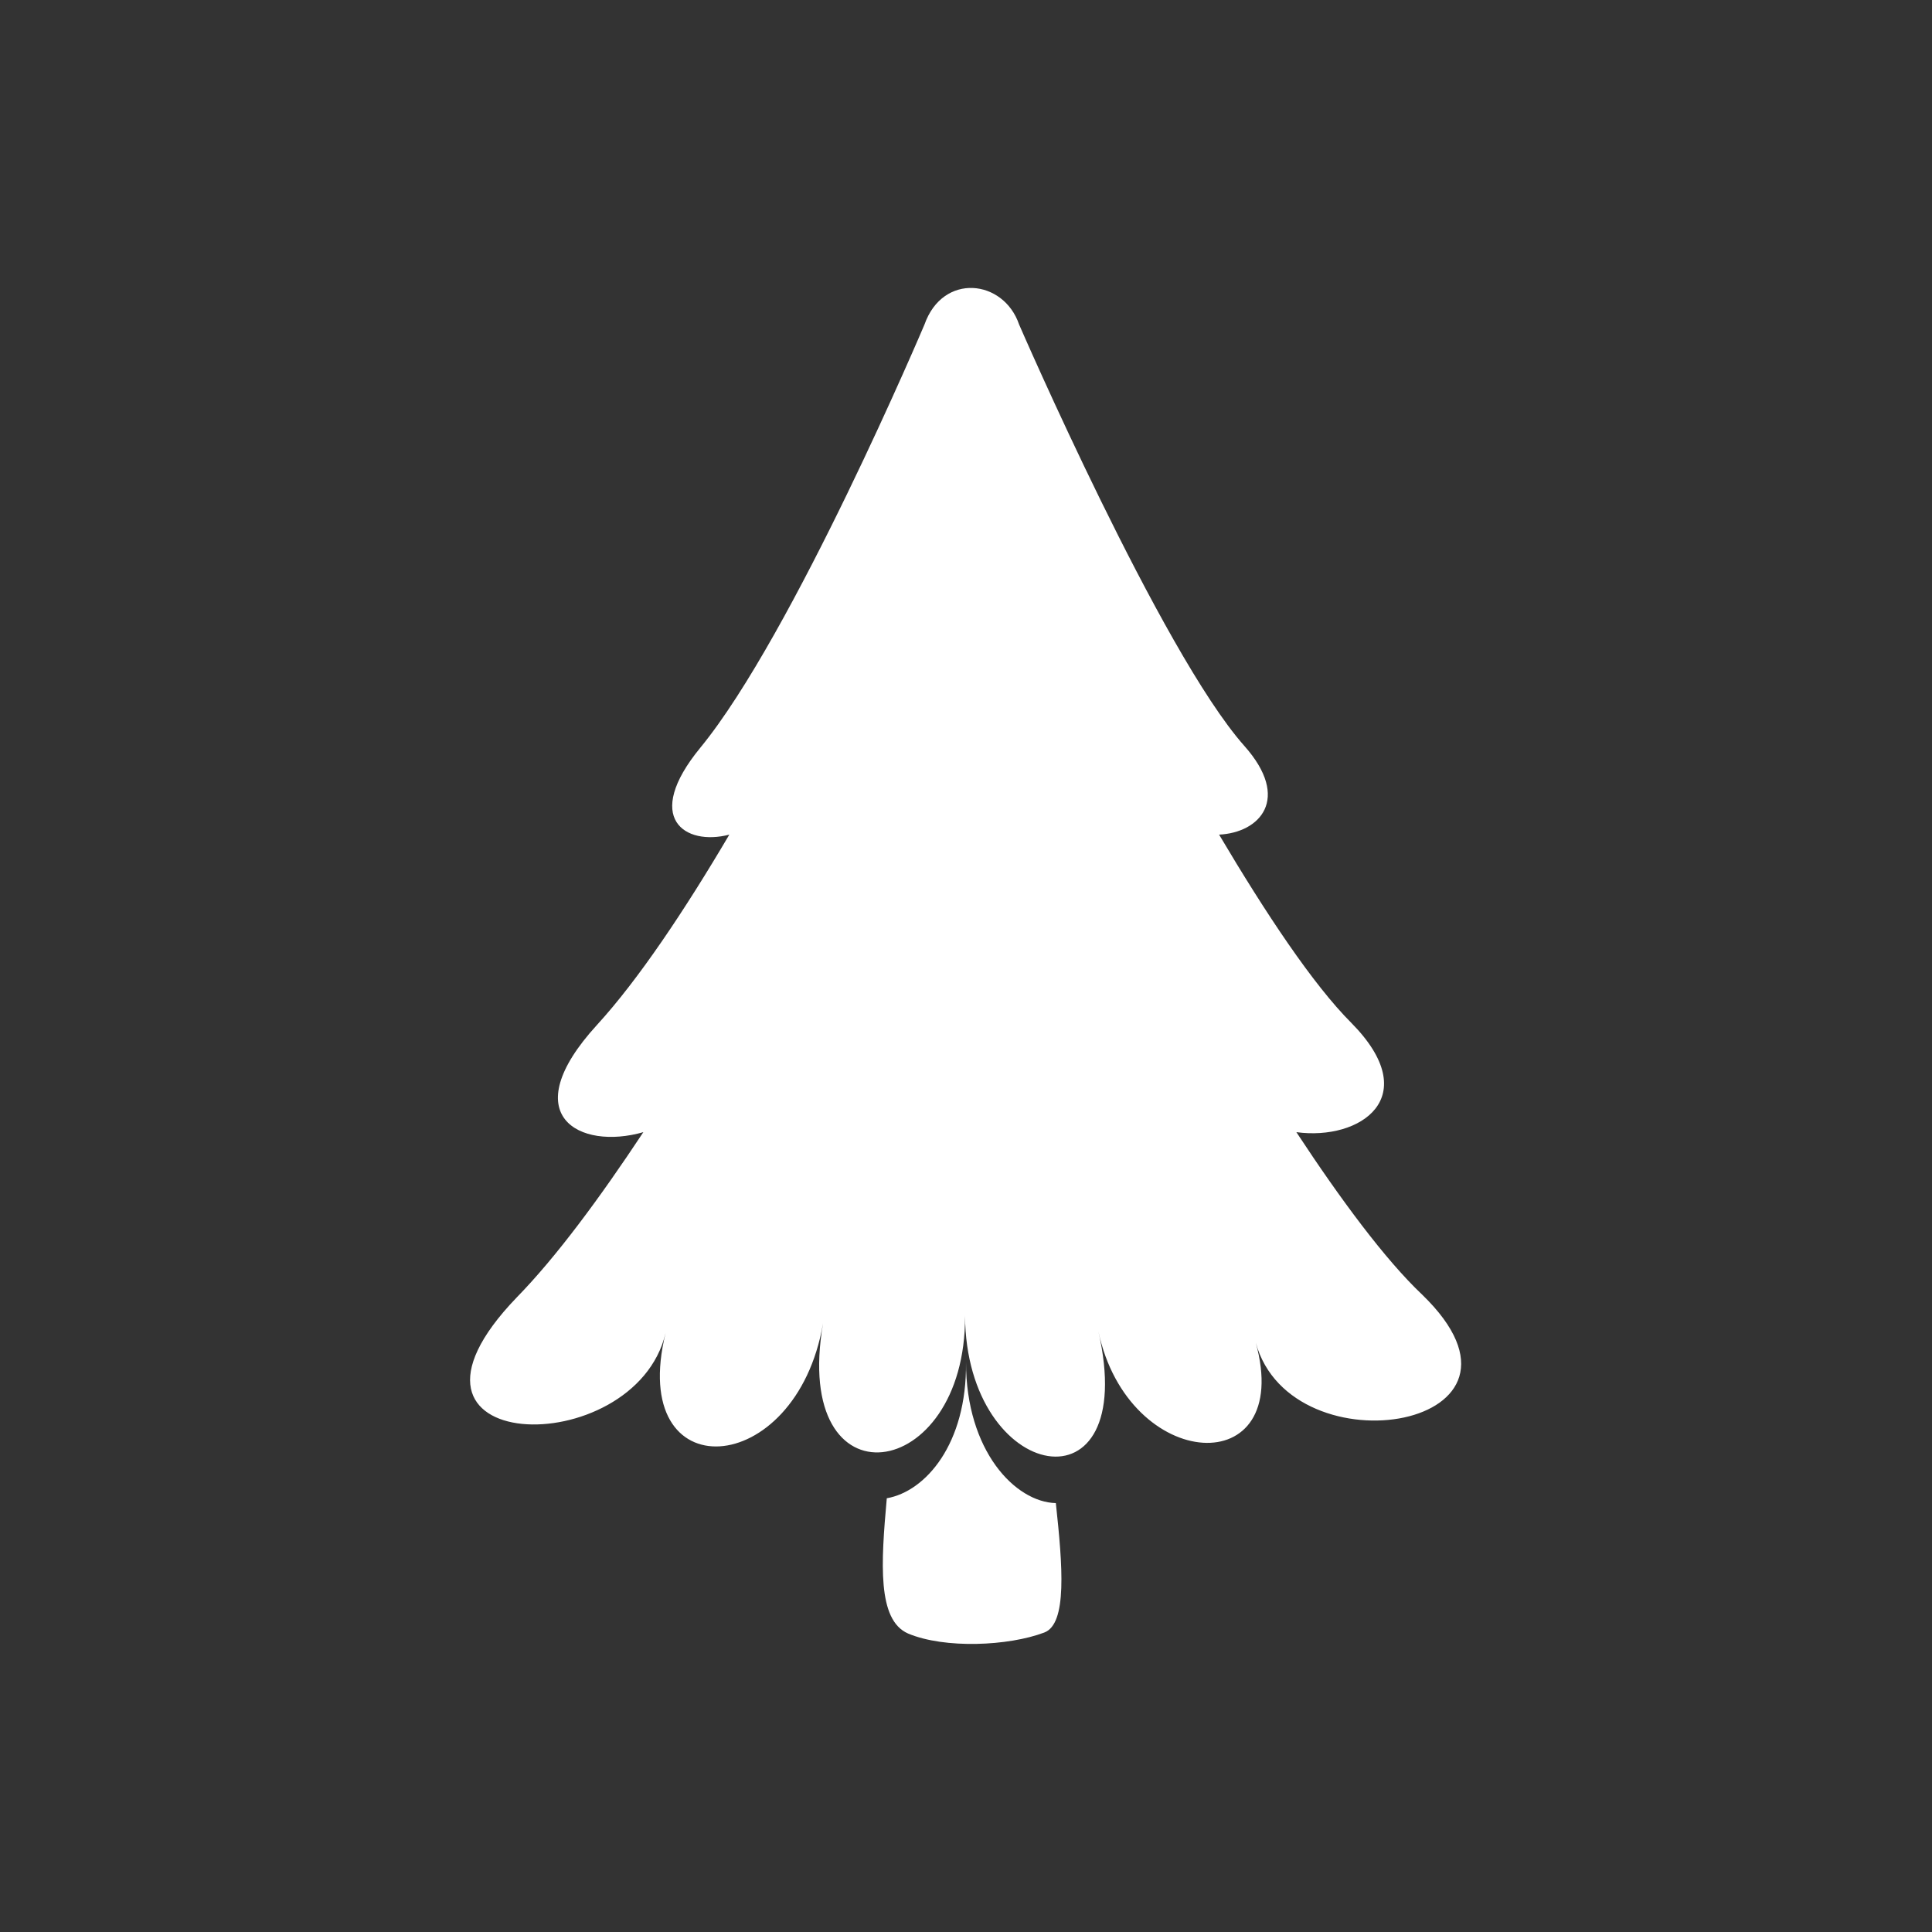
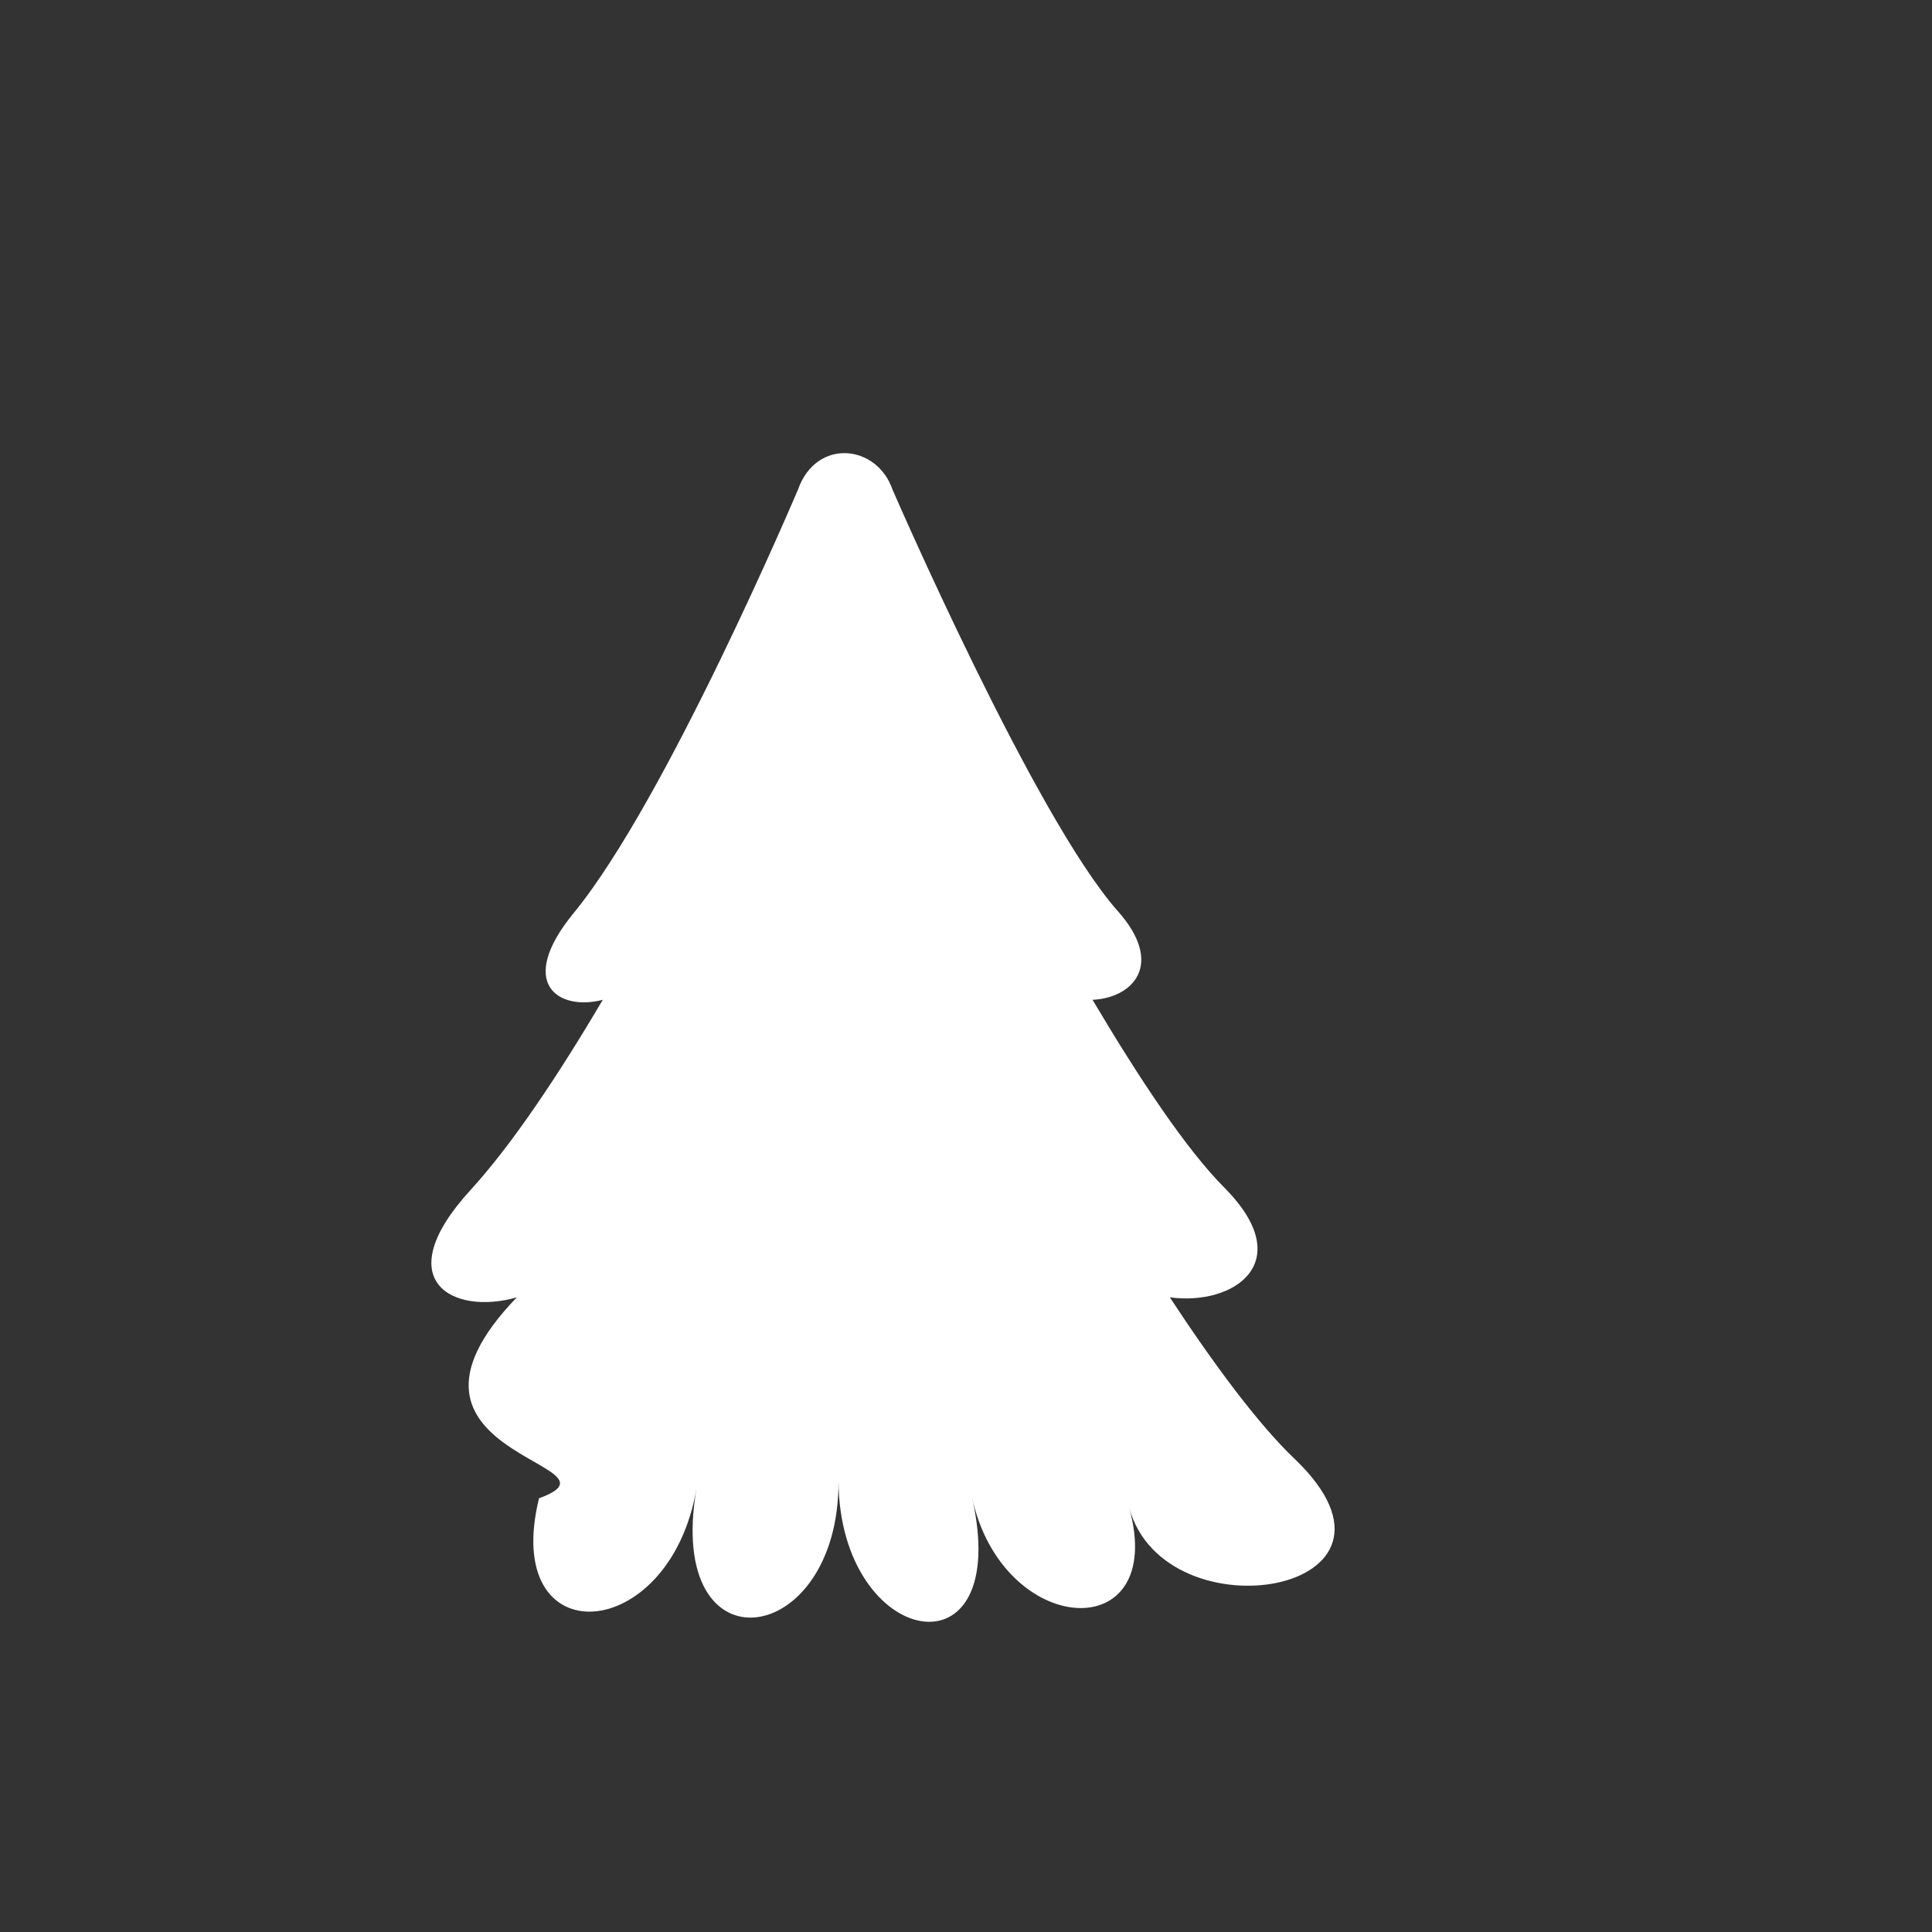
<svg xmlns="http://www.w3.org/2000/svg" version="1.1" id="Objects" x="0px" y="0px" viewBox="0 0 200 200" style="enable-background:new 0 0 200 200;" xml:space="preserve">
  <rect x="0" y="0" width="200" height="200" fill="#333333" stroke="none" />
  <style type="text/css"> .st0{fill:#FFFFFF;} </style>
  <g>
-     <path class="st0" d="M53.5,134.3c4.1-4.2,8.6-10.3,13.1-17.1c-6.6,1.9-13.4-1.7-4.8-11.1c4.3-4.7,9.1-11.9,13.7-19.7 c-4.6,1.2-9-1.7-3-9c9.6-11.7,23.2-43.8,23.2-43.8c1.9-5.4,8.2-4.7,9.8,0c0,0,14.7,33.9,23.3,43.6c4.9,5.5,1.6,9-2.6,9.2 c4.8,8.1,9.7,15.5,13.7,19.5c7.6,7.7,0.9,12.2-5.7,11.3c4.6,7,9.2,13.2,13,16.8c14.3,13.8-13.5,18.5-17.2,5 c4,14.5-13.2,13.5-16.3-1.2c4.4,19.2-13.7,15.8-13.8-1.6c0.1,17.4-18,20-14.7,0.8c-2.8,16.3-20.3,17.3-16.3,1 C65.7,151.5,37.6,150.8,53.5,134.3z" />
-     <path class="st0" d="M100,141c0,9.2,5.1,14.5,9.3,14.6c0.7,6.5,1.2,12.5-1.2,13.4c-3.7,1.4-10.3,1.7-14.1,0.1 c-3.2-1.4-2.8-7.3-2.2-14C95.8,154.4,100.1,149.5,100,141z" />
+     <path class="st0" d="M53.5,134.3c-6.6,1.9-13.4-1.7-4.8-11.1c4.3-4.7,9.1-11.9,13.7-19.7 c-4.6,1.2-9-1.7-3-9c9.6-11.7,23.2-43.8,23.2-43.8c1.9-5.4,8.2-4.7,9.8,0c0,0,14.7,33.9,23.3,43.6c4.9,5.5,1.6,9-2.6,9.2 c4.8,8.1,9.7,15.5,13.7,19.5c7.6,7.7,0.9,12.2-5.7,11.3c4.6,7,9.2,13.2,13,16.8c14.3,13.8-13.5,18.5-17.2,5 c4,14.5-13.2,13.5-16.3-1.2c4.4,19.2-13.7,15.8-13.8-1.6c0.1,17.4-18,20-14.7,0.8c-2.8,16.3-20.3,17.3-16.3,1 C65.7,151.5,37.6,150.8,53.5,134.3z" />
  </g>
</svg>